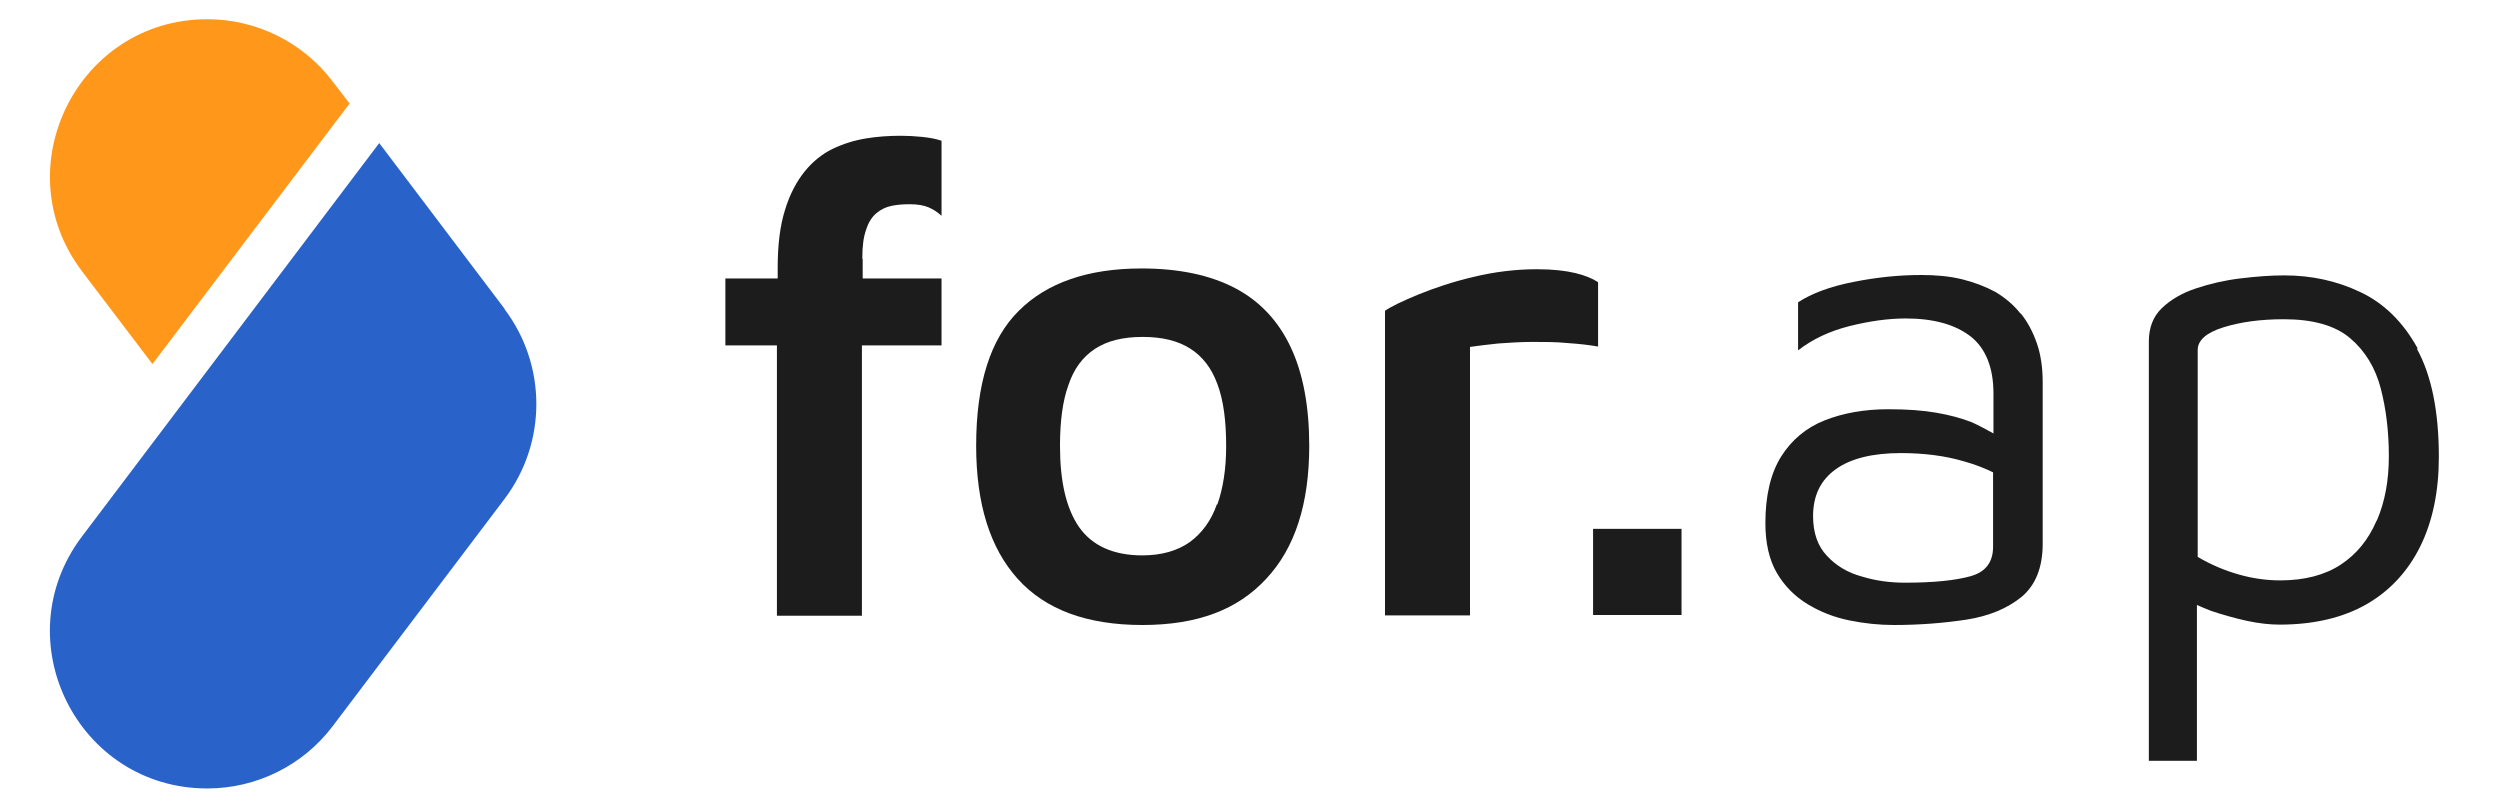
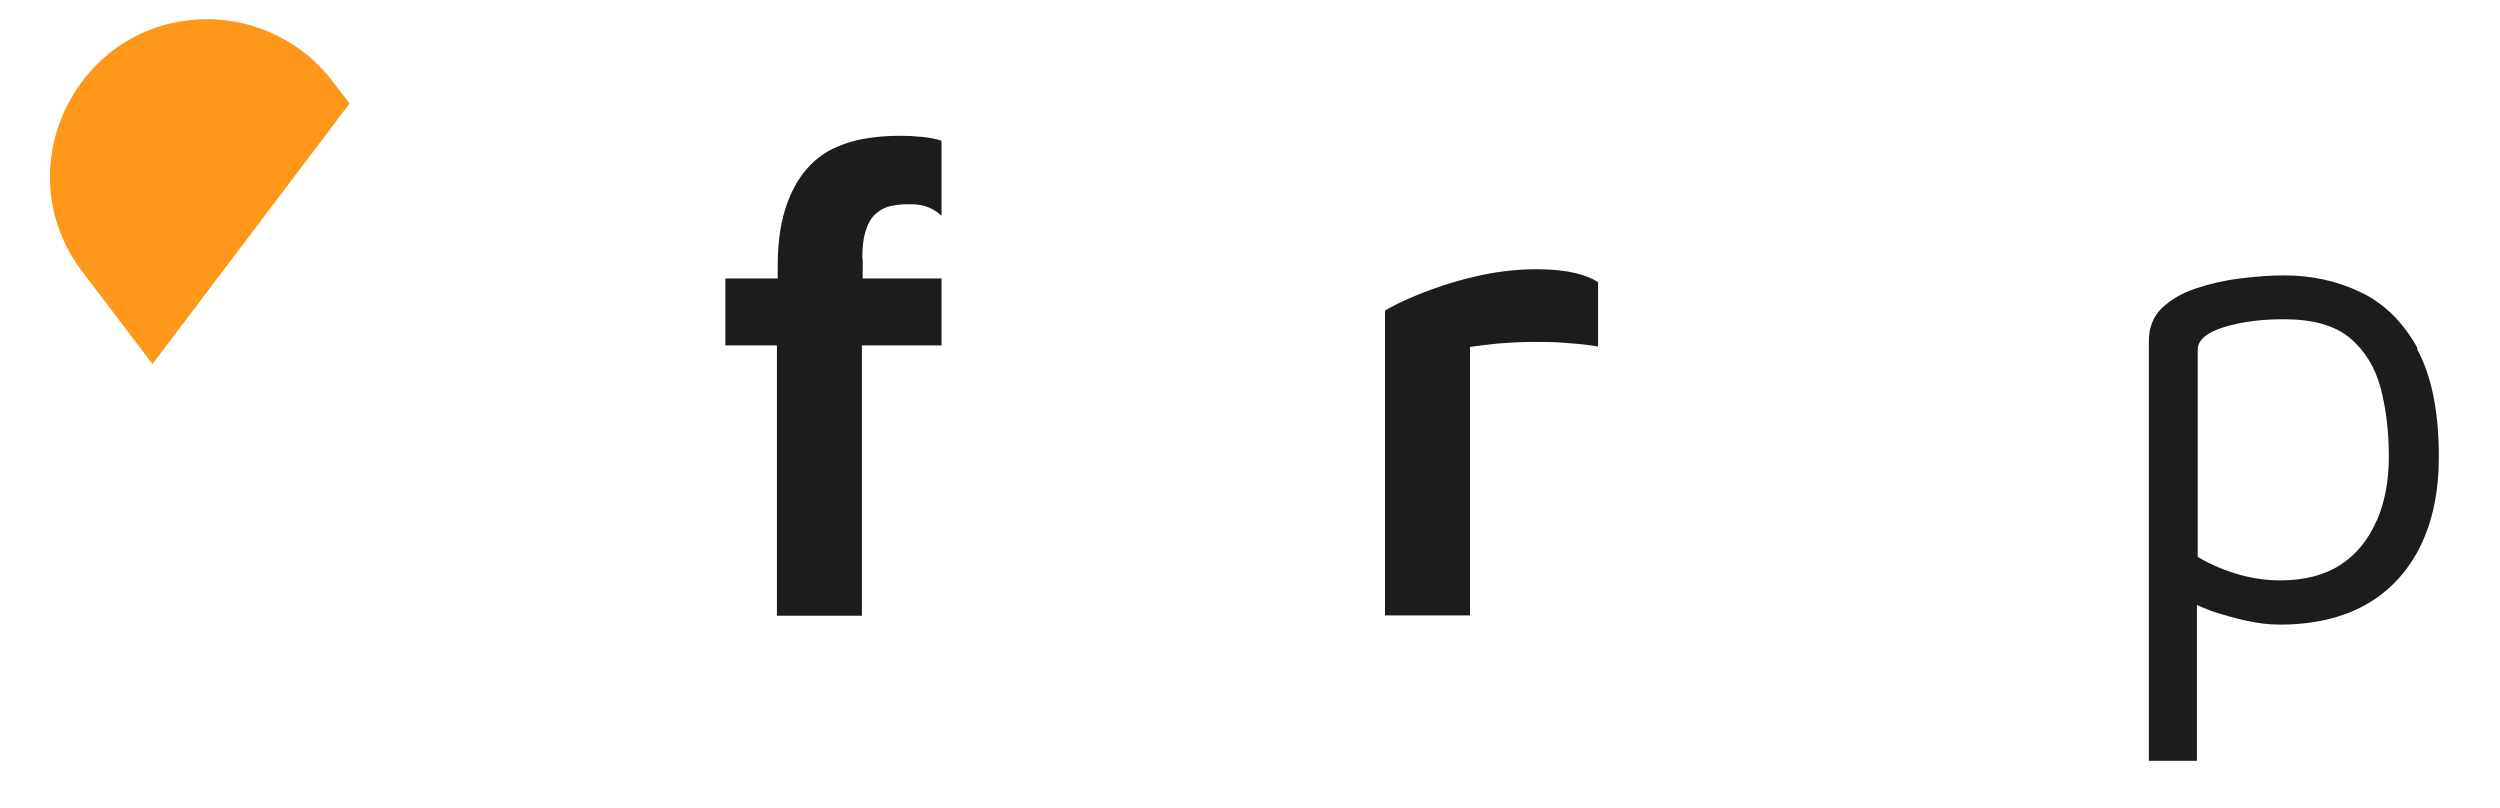
<svg xmlns="http://www.w3.org/2000/svg" id="Livello_1" data-name="Livello 1" viewBox="0 0 65 21">
  <defs>
    <style>      .cls-1 {        fill: #ff971a;      }      .cls-1, .cls-2, .cls-3 {        stroke-width: 0px;      }      .cls-2 {        fill: #2962c9;      }      .cls-3 {        fill: #1c1c1c;      }    </style>
  </defs>
  <g>
    <path class="cls-3" d="M22.42,6.72c0-.31.03-.56.1-.75.06-.19.15-.33.27-.43s.25-.16.4-.19c.15-.03.31-.04.47-.04.2,0,.36.03.48.08.12.05.23.12.34.22v-1.95c-.14-.05-.31-.08-.5-.1-.2-.02-.38-.03-.56-.03-.3,0-.61.02-.91.07-.3.05-.59.14-.86.27-.27.13-.52.33-.73.59-.21.26-.39.6-.51,1-.13.41-.19.91-.19,1.5v.28h-1.36v1.74h1.34v7.03h2.21v-7.03h2.07v-1.74h-2.05v-.5Z" />
-     <path class="cls-3" d="M32.11,7.49c-.65-.34-1.46-.51-2.43-.51-1.39,0-2.46.37-3.19,1.1-.74.73-1.11,1.9-1.11,3.51,0,1.51.36,2.66,1.08,3.46.72.8,1.8,1.2,3.24,1.2s2.48-.4,3.22-1.2c.75-.8,1.12-1.95,1.12-3.46,0-1.02-.16-1.88-.48-2.56-.32-.68-.8-1.2-1.45-1.54ZM31.64,13.11c-.15.43-.39.75-.7.98-.32.23-.74.35-1.24.35-.75,0-1.3-.25-1.64-.73-.34-.49-.5-1.19-.5-2.12,0-.64.07-1.17.22-1.58.14-.42.37-.73.69-.94s.73-.31,1.24-.31.91.1,1.23.3c.32.2.56.51.71.92.16.42.23.96.23,1.62,0,.59-.08,1.1-.23,1.52Z" />
    <path class="cls-3" d="M41.54,7.33c-.14-.09-.33-.17-.58-.23-.25-.06-.58-.1-1-.1-.56,0-1.11.07-1.65.2-.55.13-1.02.29-1.44.46-.41.17-.7.31-.86.42v7.92h2.21v-6.98c.21-.03.45-.06.74-.09.29-.02.58-.04.89-.04.31,0,.61,0,.91.03.3.02.56.05.79.09v-1.67Z" />
-     <rect class="cls-3" x="41.42" y="13.75" width="2.3" height="2.24" />
-     <path class="cls-3" d="M52.53,8.15c-.18-.23-.4-.41-.65-.56-.26-.14-.55-.25-.87-.33-.33-.08-.68-.11-1.06-.11-.57,0-1.16.06-1.76.18-.61.12-1.09.3-1.44.53v1.25c.37-.29.82-.5,1.33-.63.52-.13,1.01-.2,1.47-.2.73,0,1.29.16,1.69.47.39.31.59.81.59,1.48v1.04c-.18-.1-.36-.2-.56-.29-.28-.11-.58-.19-.93-.25-.35-.06-.76-.09-1.24-.09-.63,0-1.18.1-1.66.29-.48.19-.86.51-1.13.94-.27.43-.41,1.01-.41,1.73,0,.52.1.96.3,1.3s.47.61.8.81c.33.2.69.34,1.08.42.39.08.78.12,1.16.12.67,0,1.3-.05,1.89-.14.58-.09,1.06-.29,1.43-.59.36-.3.55-.76.55-1.38v-4.21c0-.37-.05-.71-.15-1s-.24-.56-.42-.78ZM51.24,14.98c-.39.11-.96.17-1.71.17-.39,0-.76-.05-1.12-.16-.37-.1-.67-.28-.91-.54-.24-.25-.36-.6-.36-1.03,0-.54.2-.94.59-1.22.39-.28.96-.42,1.69-.42.6,0,1.16.07,1.66.22.29.08.53.18.74.28v1.94c0,.39-.19.65-.58.76Z" />
    <path class="cls-3" d="M62.86,9.06c-.38-.69-.88-1.18-1.5-1.47-.61-.29-1.27-.43-1.97-.43-.36,0-.74.03-1.15.08-.41.05-.79.14-1.15.26-.36.12-.65.29-.88.51-.23.22-.34.51-.34.87v10.9h1.25v-4.05c.12.05.23.1.36.15.3.1.61.19.93.26.32.07.61.1.86.1.89,0,1.65-.18,2.26-.53.61-.35,1.08-.86,1.4-1.51.32-.65.48-1.43.48-2.32,0-1.18-.19-2.12-.57-2.81ZM61.79,13.54c-.21.49-.52.87-.93,1.14-.41.27-.94.41-1.57.41-.36,0-.72-.05-1.07-.15-.36-.1-.72-.25-1.08-.46v-5.38c0-.25.22-.45.67-.59.45-.14.97-.21,1.57-.21.75,0,1.33.16,1.72.49.39.33.66.77.8,1.31.14.54.21,1.13.21,1.76s-.1,1.18-.31,1.67Z" />
  </g>
  <g>
-     <path class="cls-2" d="M13.12,8.03l-3.26-4.31L2.13,13.95c-2.03,2.69-.12,6.55,3.26,6.55h0c1.28,0,2.49-.6,3.26-1.62l4.47-5.91c1.1-1.46,1.1-3.47,0-4.93Z" />
    <path class="cls-1" d="M3.96,9.47l5.13-6.78-.44-.57c-.77-1.02-1.98-1.62-3.26-1.62h0C2.02.5.1,4.36,2.13,7.05l1.83,2.41Z" />
  </g>
</svg>